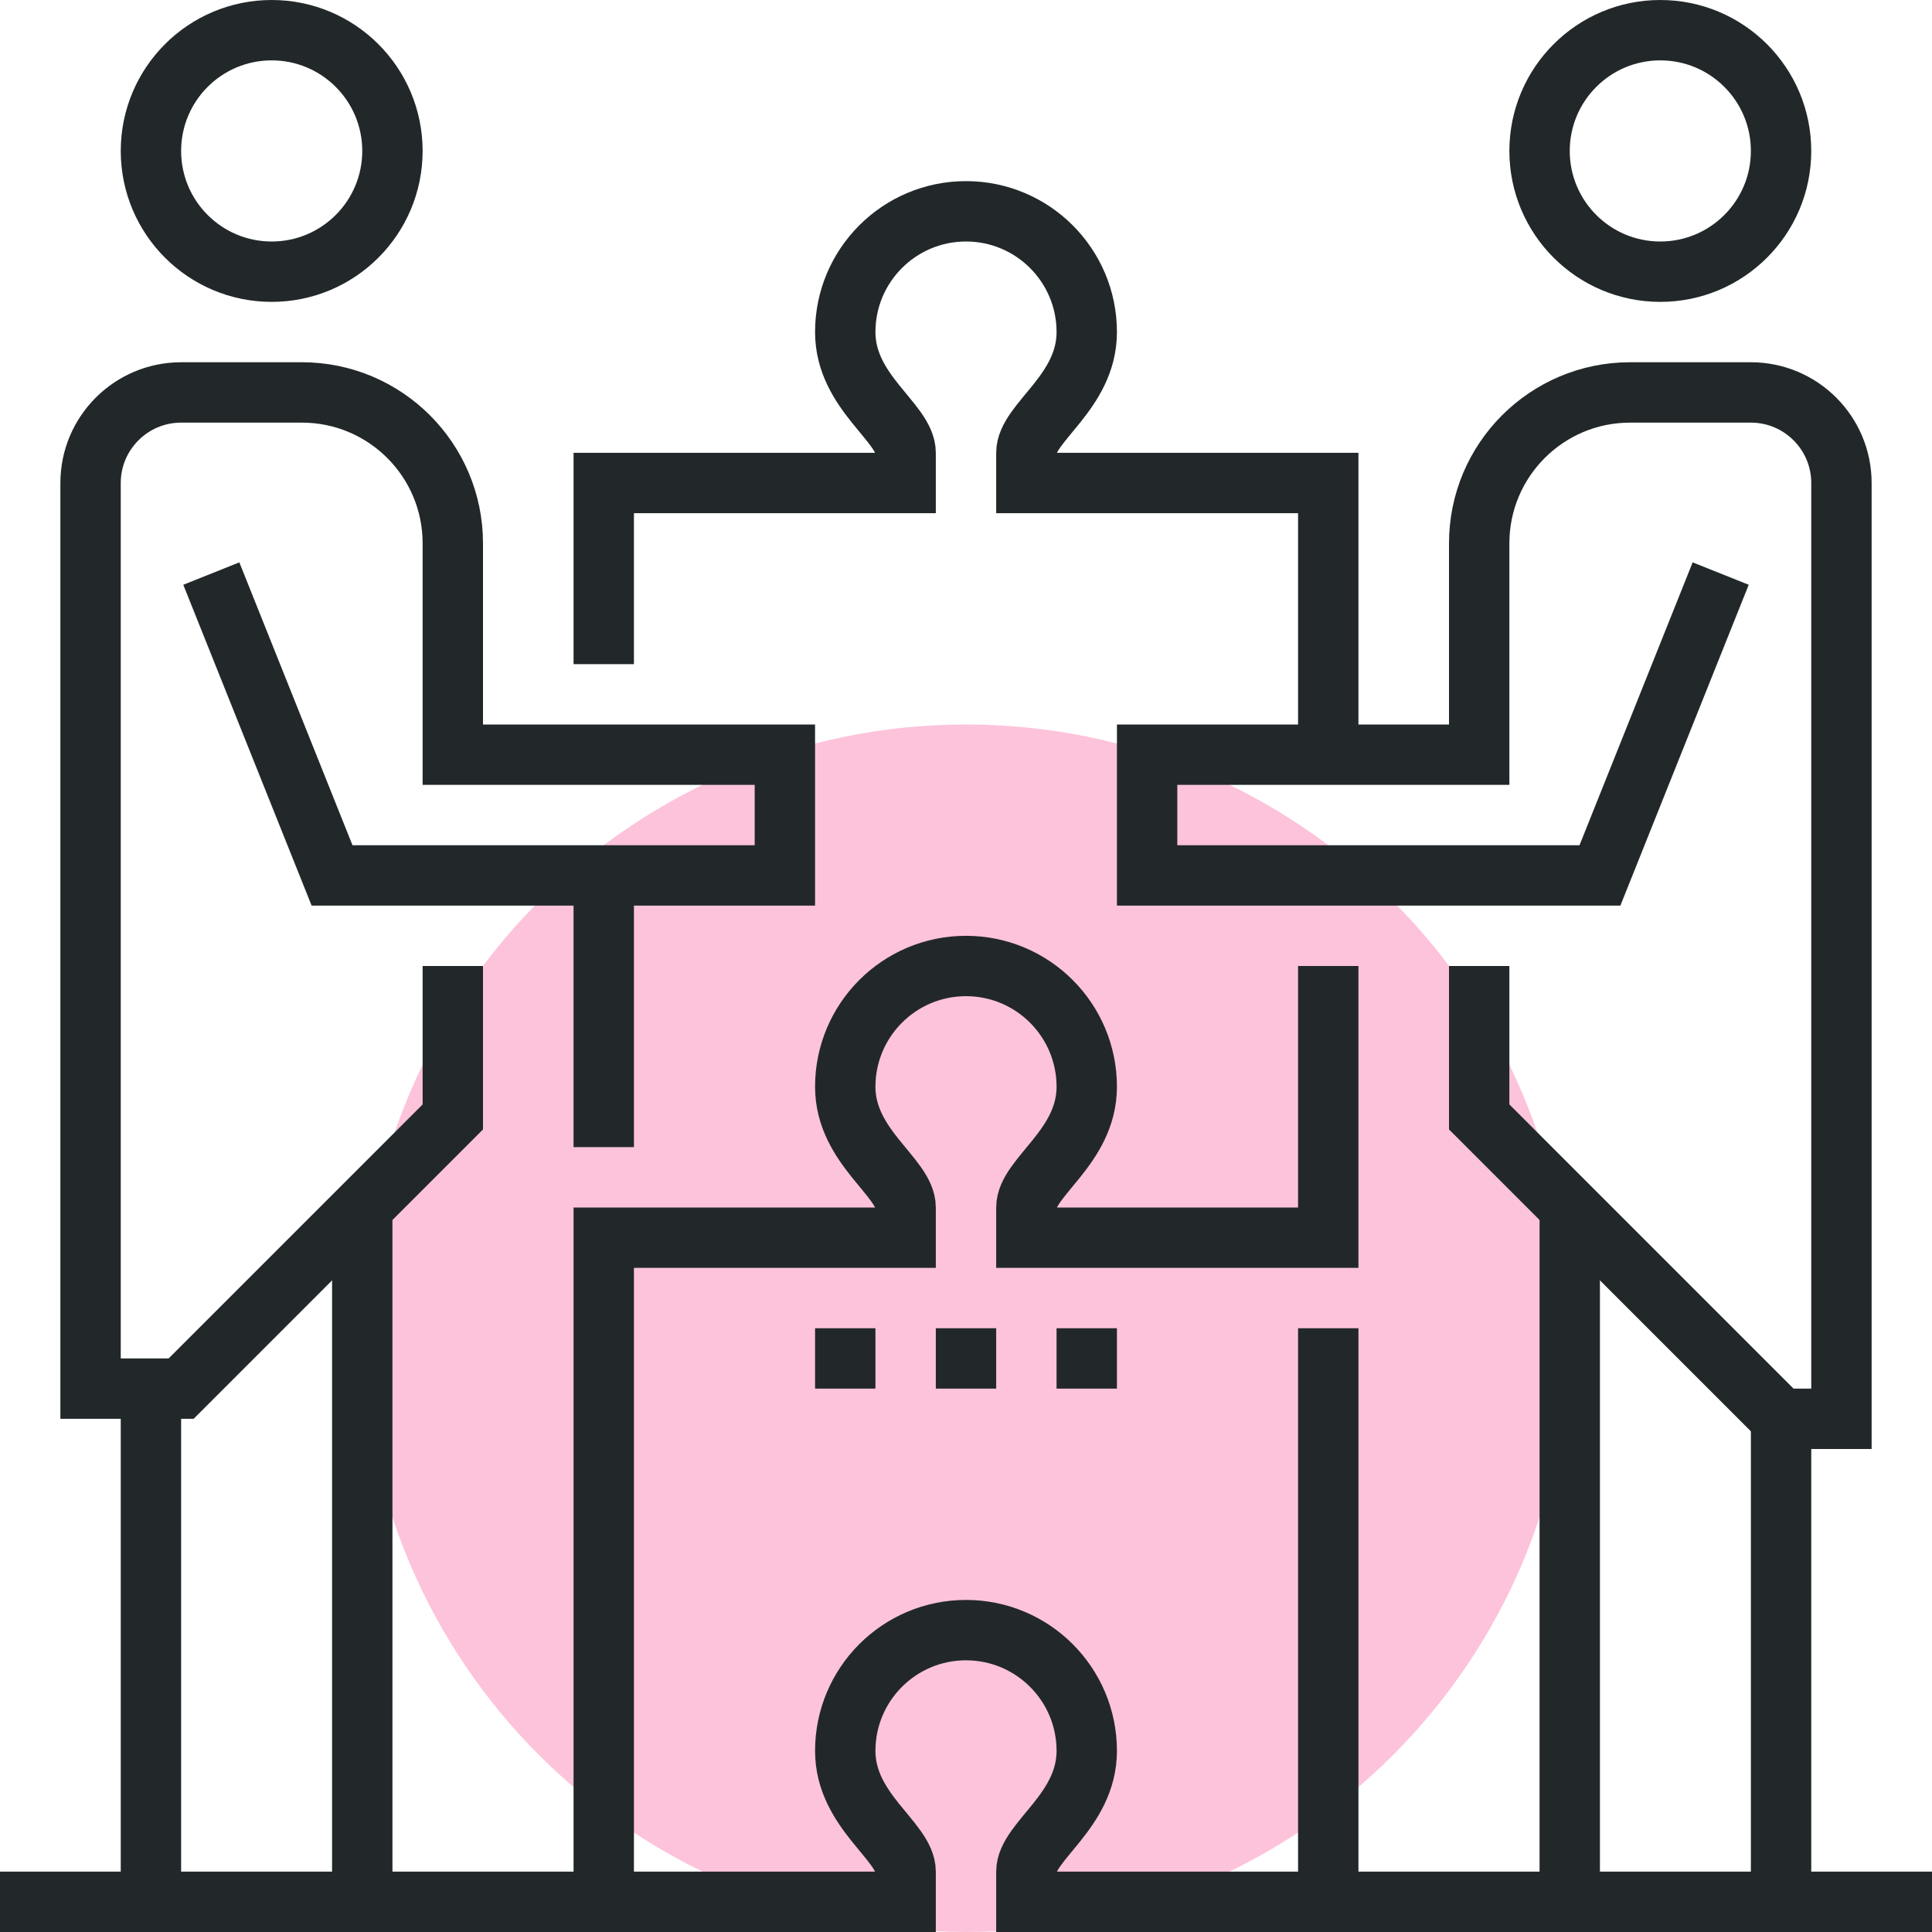
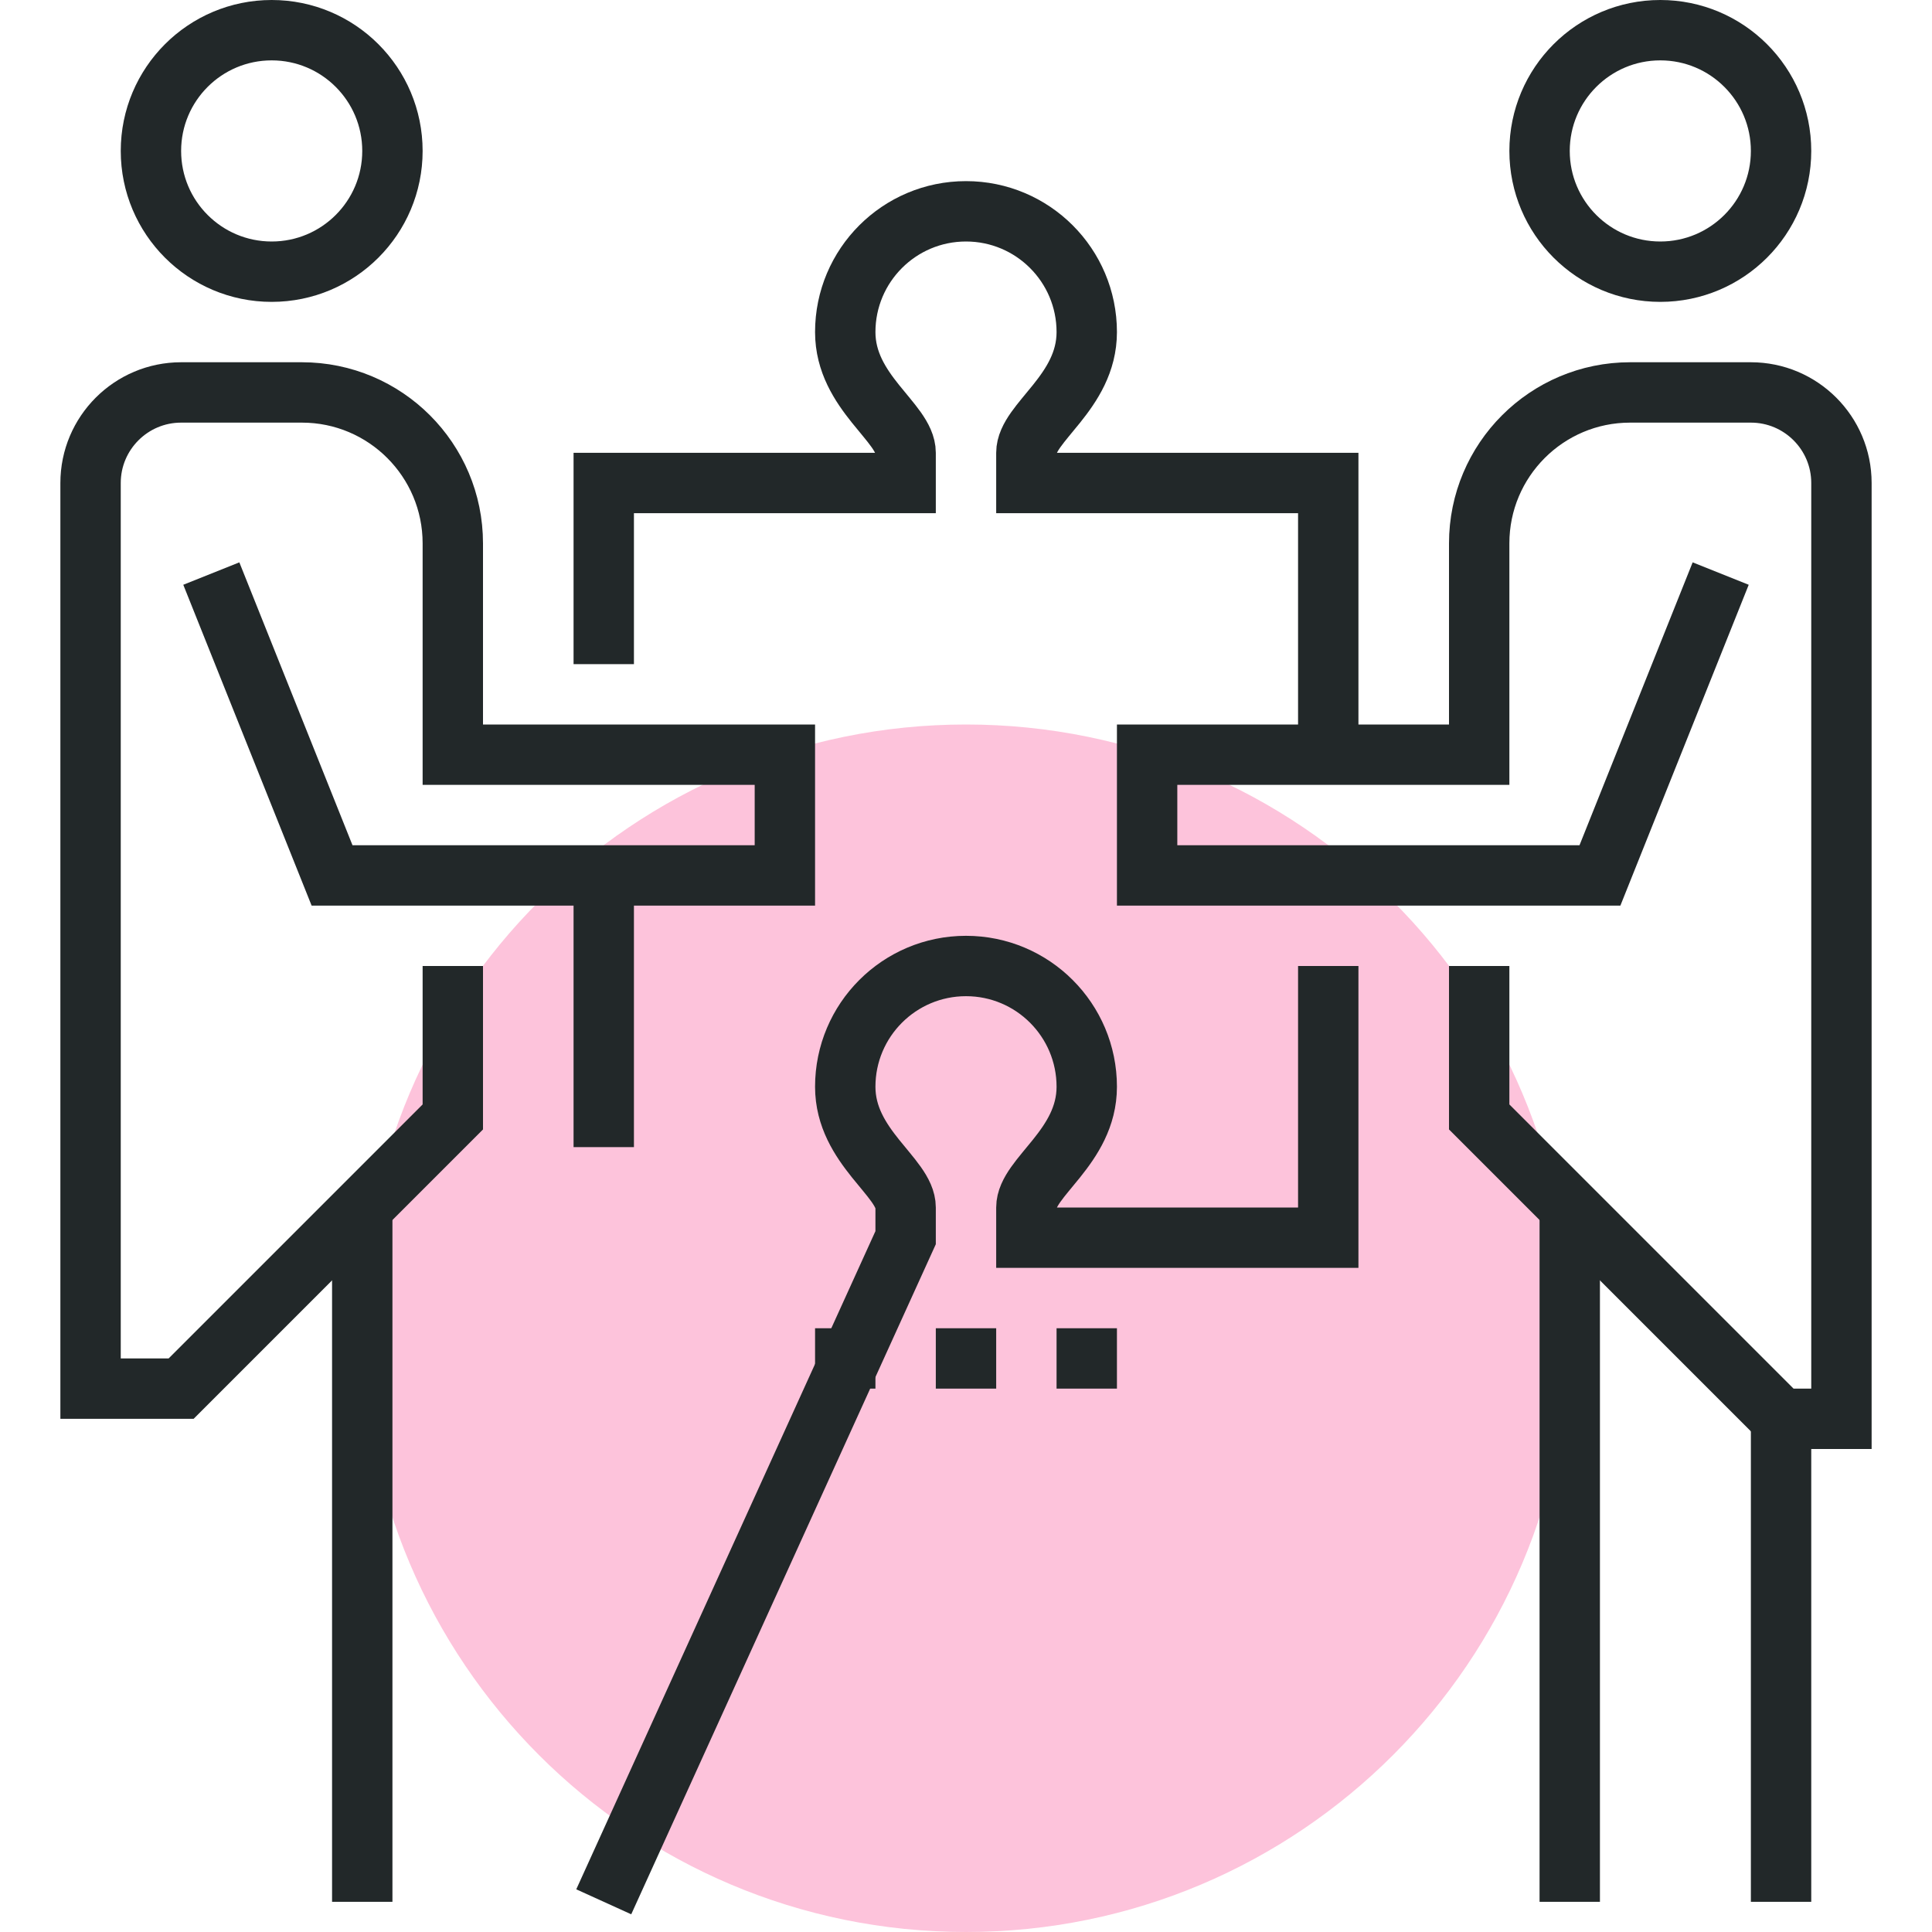
<svg xmlns="http://www.w3.org/2000/svg" width="64px" height="64px" viewBox="0 0 64 64" version="1.1">
  <title>44_partners_collaboration</title>
  <g id="Icons" stroke="none" stroke-width="1" fill="none" fill-rule="evenodd">
    <g id="44_partners_collaboration" transform="translate(0, 1)">
      <path d="M52,43 C52,54.046 43.046,63 32,63 C20.954,63 12,54.046 12,43 C12,31.949 20.954,23 32,23 C43.046,23 52,31.949 52,43 Z" id="Path" fill="#FDC3DB" fill-rule="nonzero" />
      <g id="Group" transform="translate(3, 0)" stroke="#222829" stroke-width="2">
        <line x1="9" y1="39" x2="9" y2="62" id="Path" />
-         <line x1="2" y1="62" x2="2" y2="45" id="Path" />
        <circle id="Oval" cx="6" cy="4" r="4" />
        <path d="M4,18 L8,28 L23,28 L23,24 L12,24 L12,17 C12,14.239 9.762,12 7,12 L3,12 C1.344,12 0,13.344 0,15 L0,45 L3,45 L12,36 L12,31" id="Path" />
      </g>
      <g id="Group" transform="translate(38, 0)" stroke="#222829" stroke-width="2">
        <line x1="14" y1="39" x2="14" y2="62" id="Path" />
        <line x1="21" y1="62" x2="21" y2="46" id="Path" />
        <circle id="Oval" cx="17" cy="4" r="4" />
        <path d="M19,18 L15,28 L0,28 L0,24 L11,24 L11,17 C11,14.239 13.238,12 16,12 L20,12 C21.656,12 23,13.344 23,15 L23,46 L21,46 L11,36 L11,31" id="Path" />
      </g>
      <line x1="20" y1="28" x2="20" y2="37" id="Path" stroke="#222829" stroke-width="2" />
-       <line x1="44" y1="62" x2="44" y2="43" id="Path" stroke="#222829" stroke-width="2" />
      <line x1="31" y1="44" x2="33" y2="44" id="Path" stroke="#222829" stroke-width="2" />
      <line x1="27" y1="44" x2="29" y2="44" id="Path" stroke="#222829" stroke-width="2" />
      <line x1="35" y1="44" x2="37" y2="44" id="Path" stroke="#222829" stroke-width="2" />
-       <path d="M20,62 L20,40 L30,40 L30,39 C30,38 28,37 28,35 C28,32.791 29.791,31 32,31 C34.209,31 36,32.791 36,35 C36,37 34,38 34,39 L34,40 L44,40 L44,31" id="Path" stroke="#222829" stroke-width="2" />
-       <path d="M0,62 L30,62 L30,61 C30,60 28,59 28,57 C28,54.791 29.791,53 32,53 C34.209,53 36,54.791 36,57 C36,59 34,60 34,61 L34,62 L64,62" id="Path" stroke="#222829" stroke-width="2" />
+       <path d="M20,62 L30,40 L30,39 C30,38 28,37 28,35 C28,32.791 29.791,31 32,31 C34.209,31 36,32.791 36,35 C36,37 34,38 34,39 L34,40 L44,40 L44,31" id="Path" stroke="#222829" stroke-width="2" />
      <path d="M20,21 L20,15 L30,15 L30,14 C30,13 28,12 28,10 C28,7.791 29.791,6 32,6 C34.209,6 36,7.791 36,10 C36,12 34,13 34,14 L34,15 L44,15 L44,24" id="Path" stroke="#222829" stroke-width="2" />
    </g>
  </g>
</svg>